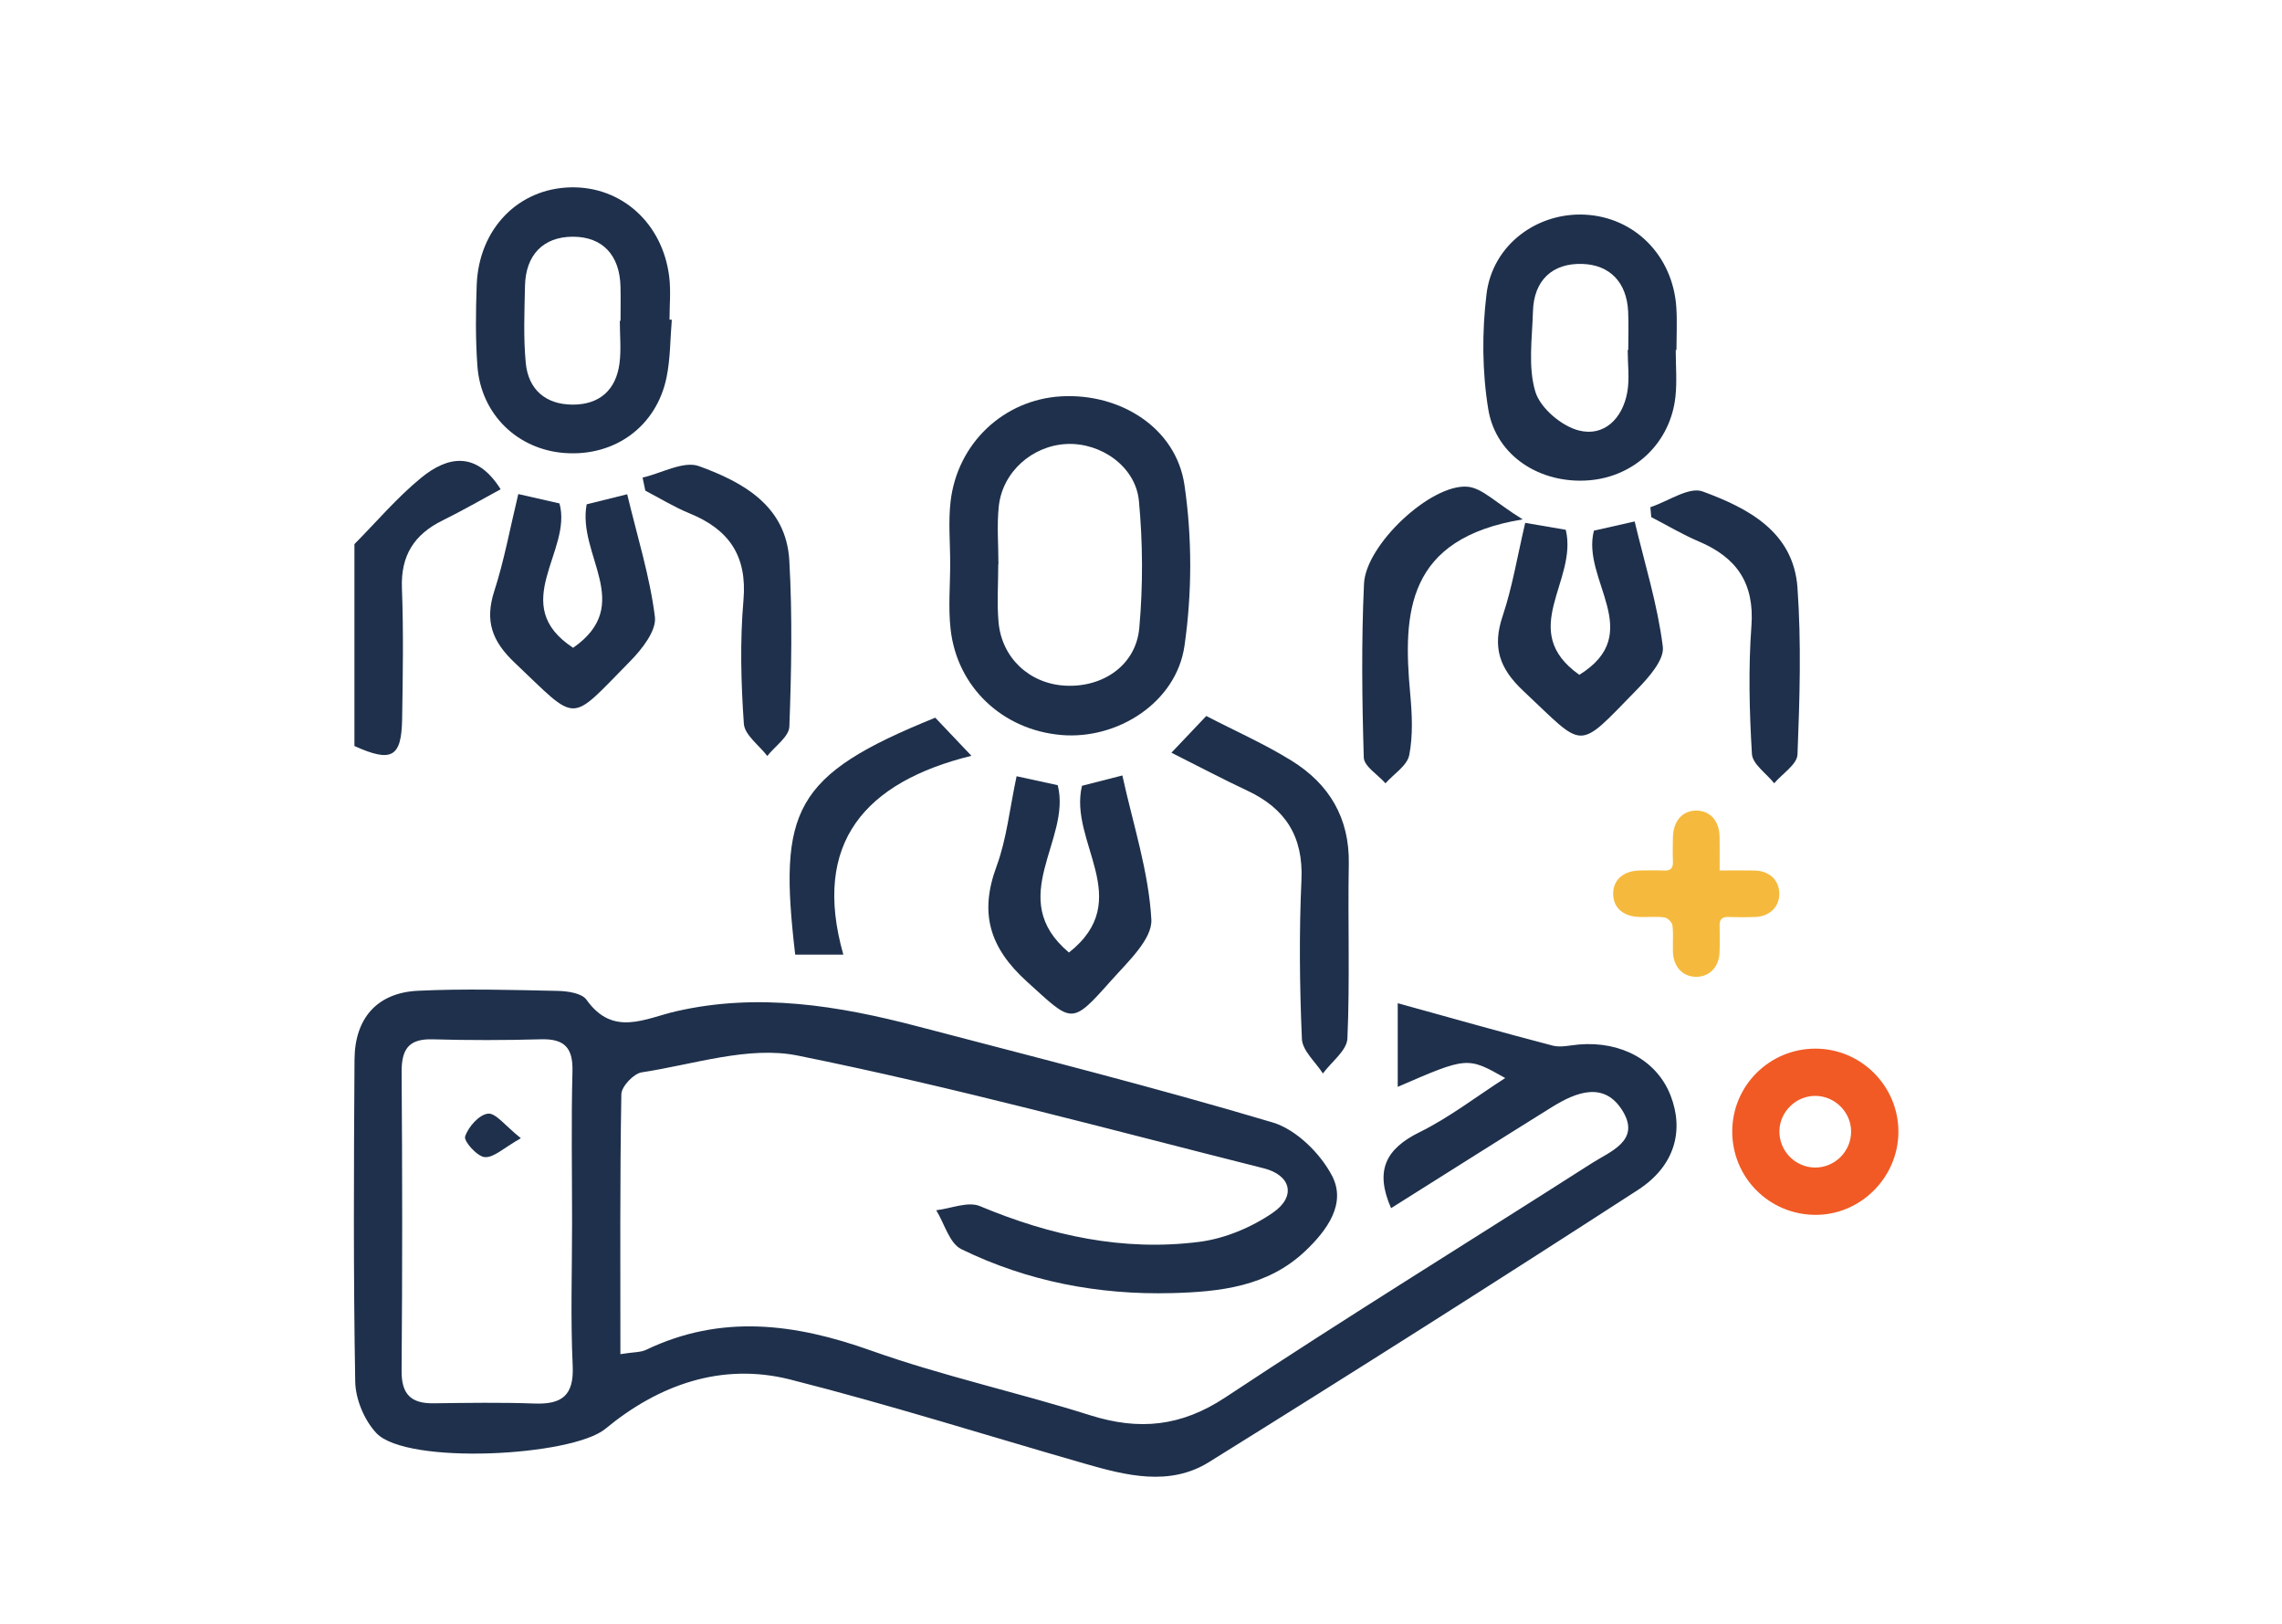
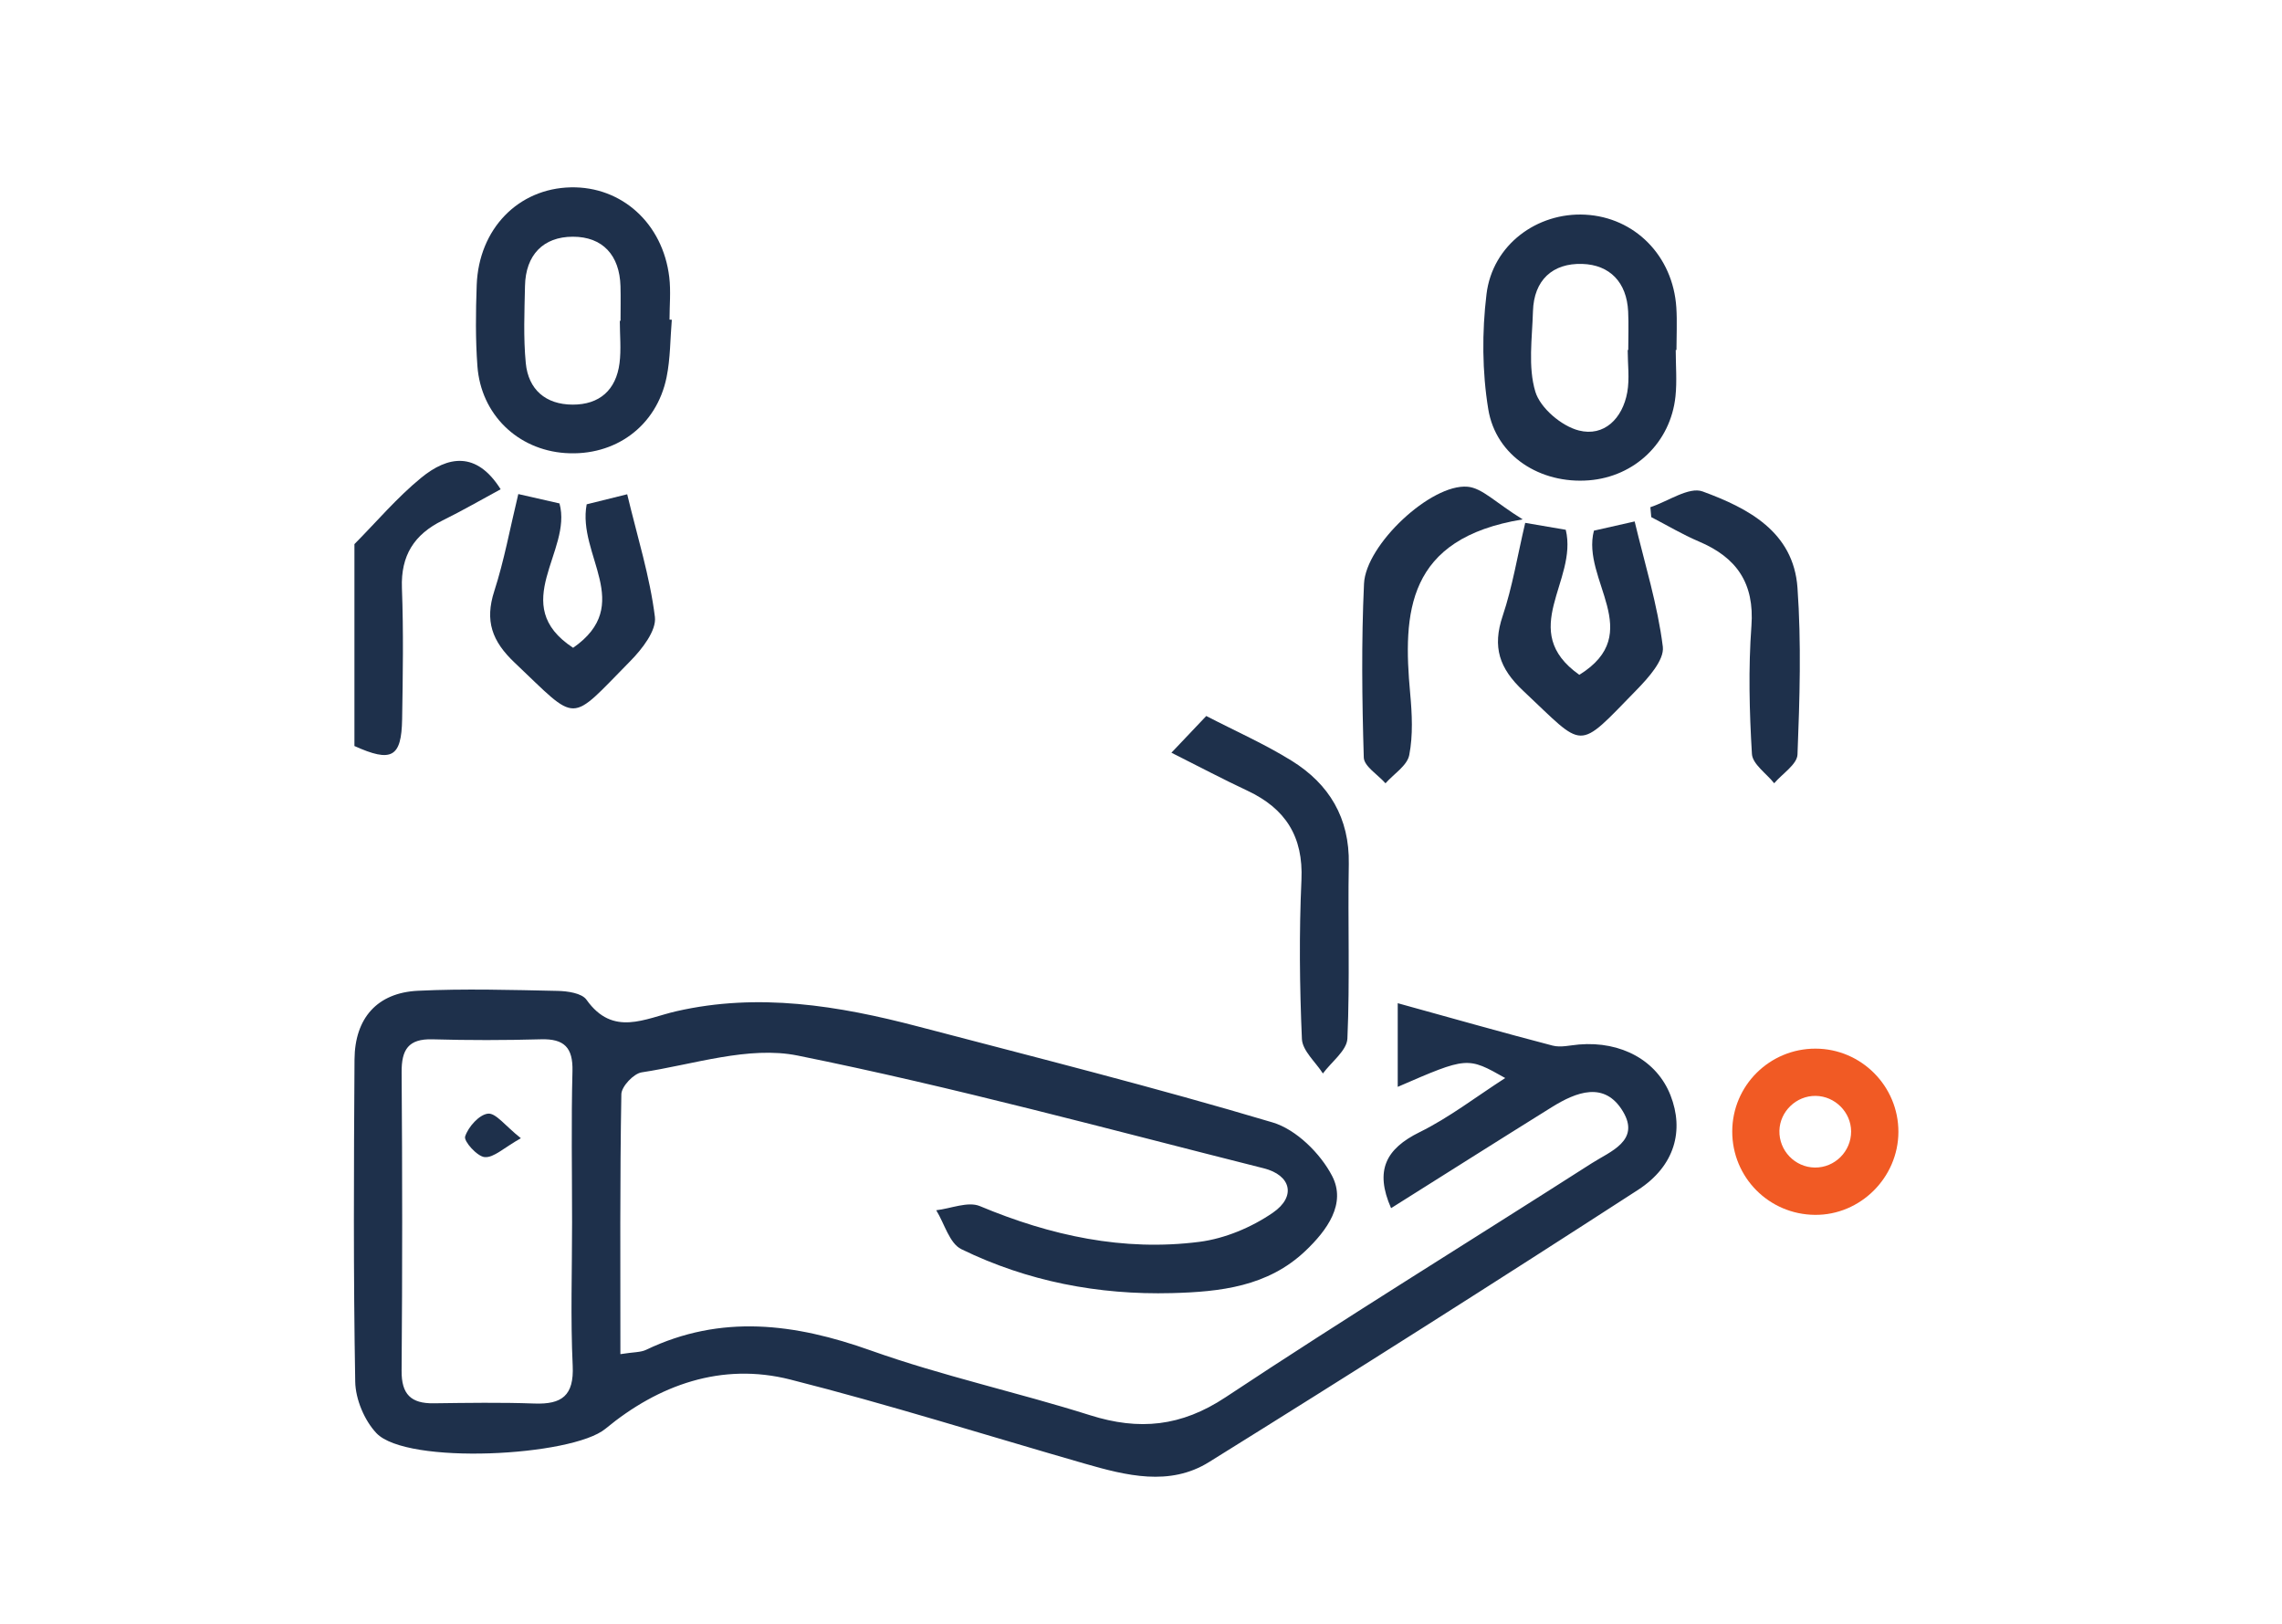
<svg xmlns="http://www.w3.org/2000/svg" version="1.1" id="Layer_1" x="0px" y="0px" viewBox="0 0 999 711" style="enable-background:new 0 0 999 711;" xml:space="preserve">
  <style type="text/css">
	.st0{fill:#FFFFFF;}
	.st1{fill:#1E304B;}
	.st2{fill:#F5BA3D;}
	.st3{fill:#B3B3B3;}
	.st4{opacity:0.22;}
	.st5{fill:none;}
	.st6{fill-rule:evenodd;clip-rule:evenodd;fill:#231F20;}
	.st7{fill:#00305C;}
	.st8{fill:#F7FAFB;}
	.st9{fill:#FB5253;}
	.st10{opacity:0.8;}
	.st11{fill:#E6E6E6;}
	.st12{fill:#999999;}
	.st13{fill-rule:evenodd;clip-rule:evenodd;fill:#F5BA3D;}
	.st14{fill-rule:evenodd;clip-rule:evenodd;fill:#1E304B;}
	.st15{fill-rule:evenodd;clip-rule:evenodd;fill:#FCFDFF;}
	.st16{fill-rule:evenodd;clip-rule:evenodd;fill:#000414;}
	.st17{fill:#FFF5EF;}
	.st18{fill:#121212;}
	.st19{fill:#F1F2F2;}
	.st20{fill:#4D4D4D;}
	.st21{fill:#F2F2F2;}
	.st22{fill-rule:evenodd;clip-rule:evenodd;}
	.st23{fill-rule:evenodd;clip-rule:evenodd;fill:#FFFFFF;}
	.st24{fill-rule:evenodd;clip-rule:evenodd;fill:#E6E6E6;}
	.st25{clip-path:url(#SVGID_2_);}
	.st26{fill:#FFD150;}
	.st27{fill:#EAE5D8;}
	.st28{fill:#CCCCCC;}
	.st29{fill:#F15A24;}
	.st30{fill:#FBB03B;}
	.st31{fill:#1A1A1A;}
	.st32{fill:#231F20;}
	.st33{fill:#808080;}
	.st34{fill:none;stroke:#4D4D4D;stroke-width:0.5;stroke-miterlimit:10;}
	.st35{opacity:0.56;}
	.st36{opacity:0.41;}
	.st37{clip-path:url(#SVGID_4_);}
	.st38{fill-rule:evenodd;clip-rule:evenodd;fill:#808080;}
	.st39{fill-rule:evenodd;clip-rule:evenodd;fill:#B3B3B3;}
	.st40{opacity:0.91;fill:#F2F2F2;}
	.st41{fill:none;stroke:#FBB03B;stroke-width:2;stroke-miterlimit:10;}
	.st42{fill-rule:evenodd;clip-rule:evenodd;fill:none;stroke:#F2F2F2;stroke-width:5;stroke-miterlimit:10;}
</style>
  <g>
    <path class="st29" d="M758.33,495.26c0.04-20.07,16.35-36.27,36.48-36.23c20.02,0.04,36.33,16.45,36.26,36.49   c-0.07,19.97-16.68,36.46-36.54,36.27C774.38,531.61,758.29,515.37,758.33,495.26z M794.84,479.71c-8.47-0.1-15.65,6.8-15.86,15.23   c-0.22,8.73,6.82,16.05,15.52,16.14c8.71,0.1,15.9-7.06,15.87-15.8C810.34,486.85,803.33,479.82,794.84,479.71z" />
-     <path class="st2" d="M752.81,381.03c5.66,0,10.43-0.07,15.2,0.02c6.53,0.12,10.8,4.09,10.92,10c0.12,5.86-4.17,10.13-10.59,10.36   c-3.87,0.14-7.76,0.14-11.64-0.01c-2.89-0.11-3.99,1.06-3.9,3.9c0.12,3.88,0.13,7.76-0.03,11.64c-0.25,6.42-4.48,10.7-10.32,10.65   c-5.82-0.05-9.87-4.36-10.09-10.9c-0.13-3.88,0.26-7.79-0.21-11.62c-0.16-1.33-2.1-3.26-3.43-3.46c-3.44-0.5-7-0.14-10.51-0.19   c-7.46-0.1-11.93-3.87-12.01-10.09c-0.09-6.18,4.49-10.2,11.79-10.29c3.51-0.05,7.03-0.13,10.53,0.03   c2.94,0.14,3.94-1.14,3.84-3.94c-0.13-3.5-0.07-7.02-0.01-10.53c0.14-7.27,4.21-11.86,10.38-11.77c6.01,0.09,9.91,4.48,10.06,11.5   C752.88,370.9,752.81,375.49,752.81,381.03z" />
    <g>
      <path class="st1" d="M155.16,238.18c9.68-9.76,18.64-20.39,29.22-29.04c11.61-9.5,24.19-11.83,34.79,5.03    c-8.16,4.41-16.64,9.32-25.41,13.64c-12.42,6.11-18.34,15.33-17.81,29.59c0.72,19.11,0.41,38.28,0.09,57.41    c-0.28,16.78-4.65,19.07-20.88,11.75C155.16,297.11,155.16,267.65,155.16,238.18z" />
      <path class="st1" d="M271.59,592.76c5.83-0.93,8.85-0.74,11.23-1.88c32.91-15.74,65.1-11.58,98.42,0.29    c31.37,11.17,64.16,18.28,95.97,28.33c21.45,6.78,39.88,5.01,59.32-7.87c52.84-35.01,106.86-68.23,160.26-102.41    c8.09-5.18,21.4-9.84,13.69-22.7c-8.02-13.39-20.39-8.56-31.16-1.86c-23.45,14.6-46.78,29.38-70.34,44.2    c-7.27-16.54-2.25-26,12.48-33.26c12.94-6.37,24.57-15.39,37.49-23.7c-16.57-9.36-16.57-9.36-47.06,3.86c0-10.73,0-21.1,0-36.62    c23.84,6.59,45.76,12.81,67.8,18.56c3.57,0.93,7.71-0.16,11.57-0.48c18.54-1.54,34.1,7.07,40.04,22.23    c6,15.3,2.02,30.9-14.23,41.42c-62.24,40.29-124.86,80-187.82,119.16c-17.22,10.71-36.23,5.89-54.43,0.65    c-42.94-12.34-85.58-25.84-128.86-36.8c-30.04-7.61-57.67,2.32-80.91,21.55c-14.63,12.11-87.09,15.95-100.3,1.88    c-5.25-5.59-9.11-14.82-9.24-22.47c-0.83-47.01-0.62-94.04-0.31-141.05c0.12-18.16,9.99-29.24,27.78-30.09    c20.34-0.97,40.77-0.37,61.15,0.06c4.34,0.09,10.58,0.98,12.62,3.87c11.64,16.38,25.57,8.19,39.32,5.04    c35.86-8.21,70.96-2.48,105.72,6.64c51.89,13.61,103.94,26.71,155.33,42.03c10.31,3.07,20.93,13.56,26.04,23.41    c6.3,12.14-2.16,23.78-11.69,32.83c-16.48,15.65-37.3,17.91-58.47,18.47c-32.19,0.84-63.24-5.13-92.16-19.24    c-5.19-2.53-7.39-11.2-10.98-17.03c6.43-0.74,13.9-3.99,19.11-1.81c30.92,12.94,62.79,19.9,96.08,15.64    c11.18-1.43,22.88-6.35,32.2-12.77c10.27-7.07,7.96-16.42-4.04-19.43c-67.88-17.08-135.5-35.53-204.05-49.35    c-21.43-4.32-45.53,3.92-68.26,7.36c-3.5,0.53-8.84,6.19-8.89,9.56C271.35,516.24,271.59,553.54,271.59,592.76z M250.44,535.08    c0-22.06-0.4-44.13,0.17-66.18c0.27-10.37-3.62-14.25-13.79-13.96c-15.83,0.44-31.68,0.46-47.51,0.01    c-10.57-0.3-13.56,4.55-13.49,14.43c0.32,43.55,0.34,87.11-0.01,130.67c-0.08,10.33,4.15,14.36,14.02,14.23    c14.7-0.19,29.43-0.43,44.12,0.1c11.99,0.44,17.37-3.44,16.76-16.52C249.73,576.97,250.45,556.01,250.44,535.08z" />
-       <path class="st1" d="M415.97,246.64c0-9.02-0.86-18.14,0.16-27.04c2.94-25.62,23.34-44.66,48.4-46.1    c25.85-1.48,50.33,13.75,54,38.82c3.38,23.05,3.34,47.36,0,70.42c-3.61,24.88-29.45,41.15-54.02,38.99    c-25.62-2.25-45.53-20.9-48.37-46.35C415.08,265.91,415.97,256.23,415.97,246.64z M437.09,247.01c-0.03,0-0.05,0-0.08,0    c0,8.46-0.62,16.97,0.13,25.36c1.4,15.64,13.54,26.86,29,27.76c16.59,0.97,31.15-8.88,32.61-25.22    c1.65-18.41,1.57-37.22-0.16-55.62c-1.42-15.09-16.63-25.59-31.54-24.94c-15.09,0.66-28.2,12.19-29.81,27.3    C436.36,230.02,437.09,238.55,437.09,247.01z" />
      <path class="st1" d="M294.1,139.97c-0.71,8.4-0.61,16.97-2.29,25.17c-4.38,21.46-22.55,34.69-44.4,33.18    c-20.79-1.44-36.85-16.89-38.41-38.04c-0.87-11.78-0.74-23.69-0.31-35.51c0.91-24.6,18.19-42.28,41.2-42.76    c22.26-0.46,40.3,15.78,43.1,39.33c0.73,6.11,0.11,12.38,0.11,18.58C293.43,139.94,293.77,139.95,294.1,139.97z M271.34,140.45    c0.1,0,0.2,0,0.31,0c0-5.07,0.12-10.14-0.02-15.2c-0.38-13.51-7.79-21.64-20.85-21.63c-12.98,0.01-20.68,8.02-20.95,21.54    c-0.23,11.25-0.74,22.6,0.34,33.76c1.12,11.62,8.71,18.16,20.5,18.2c11.81,0.04,19.02-6.42,20.54-18.12    C271.99,152.91,271.34,146.63,271.34,140.45z" />
      <path class="st1" d="M733.59,153.2c0,6.77,0.59,13.59-0.11,20.29c-2.12,20.22-17.84,35.2-37.93,36.77    c-21.19,1.65-40.67-10.59-44.03-31.14c-2.69-16.44-2.78-33.81-0.77-50.37c2.62-21.59,22.16-35.87,43.19-34.78    c21.71,1.13,38.44,18.03,39.91,40.63c0.4,6.18,0.06,12.41,0.06,18.62C733.79,153.2,733.69,153.2,733.59,153.2z M712.56,153.2    c0.08,0,0.16,0,0.25,0c0-5.63,0.23-11.28-0.05-16.9c-0.63-12.69-7.99-20.39-20.08-20.77c-12.96-0.41-21.2,7.07-21.59,20.74    c-0.34,11.81-2.23,24.35,1.05,35.21c2.16,7.15,11.48,15.04,19.03,16.96c11.07,2.82,19.13-5.24,21.2-16.7    C713.45,165.75,712.56,159.39,712.56,153.2z" />
-       <path class="st1" d="M445.04,339.79c7.54,1.64,12.97,2.83,18,3.92c6.16,24.03-23.34,49.52,4.92,73.25    c29.33-23.17-0.29-48.4,5.71-72.99c3.98-1.02,9.82-2.51,17.67-4.52c4.7,21.46,11.54,42.11,12.69,63.07    c0.47,8.63-10.47,18.68-17.67,26.79c-17.62,19.84-16.94,18.34-36.68,0.49c-16.47-14.88-21.06-29.96-13.39-50.65    C440.71,367.18,441.99,354.02,445.04,339.79z" />
      <path class="st1" d="M226.9,216.27c7.59,1.72,13.06,2.97,18.03,4.1c5.79,20.93-22.89,44.26,5.97,63.2    c27.19-18.95,1.71-40.48,5.93-62.81c3.82-0.95,9.95-2.47,17.74-4.4c4.49,18.75,9.94,36.02,12.13,53.7    c0.74,5.96-5.62,14.09-10.72,19.27c-27.25,27.64-22.47,27.46-50.7,0.73c-9.93-9.4-13.1-18.29-8.9-31.3    C220.7,245.42,223.22,231.5,226.9,216.27z" />
      <path class="st1" d="M685.45,231.91c5.42,22.44-21.47,44.08,5.94,63.49c29.44-18.25,0.75-41.57,6.39-63.11    c4.47-1.01,10.33-2.34,17.83-4.03c4.47,18.72,10.06,36.57,12.33,54.83c0.72,5.83-6.38,13.69-11.57,19.01    c-26.44,27.08-22.24,25.89-49.53,0.31c-10.51-9.85-13.59-19.18-9.01-32.79c4.28-12.74,6.44-26.2,9.87-40.74    C674.52,230.04,680.38,231.04,685.45,231.91z" />
      <path class="st1" d="M512.82,329.49c5.62-5.92,9.87-10.4,15.25-16.07c12.63,6.54,25.52,12.23,37.37,19.58    c16.43,10.19,25.39,25.04,25.03,45.19c-0.46,25.47,0.51,50.98-0.61,76.41c-0.23,5.25-6.98,10.21-10.73,15.3    c-3.21-5.03-8.96-9.95-9.19-15.11c-1.01-23.17-1.25-46.45-0.2-69.61c0.86-19-6.99-31.23-23.65-39.06    C535.39,341.11,524.93,335.57,512.82,329.49z" />
-       <path class="st1" d="M281.31,209.06c8.31-1.9,17.96-7.46,24.69-5.01c19.24,7,38.18,17.34,39.54,41.31    c1.38,24.17,0.92,48.5,0.02,72.71c-0.16,4.4-6.29,8.57-9.66,12.85c-3.58-4.69-9.92-9.19-10.26-14.11    c-1.25-17.96-1.73-36.16-0.17-54.07c1.69-19.46-6.36-30.98-23.58-38.01c-6.7-2.74-12.93-6.59-19.38-9.94    C282.1,212.88,281.71,210.97,281.31,209.06z" />
      <path class="st1" d="M666.59,227.35c-50.89,8.33-52.5,40.8-49.25,76.21c0.82,8.95,1.29,18.27-0.41,26.97    c-0.9,4.61-6.77,8.26-10.4,12.35c-3.31-3.76-9.38-7.43-9.5-11.28c-0.77-25.35-1.07-50.78,0.1-76.1    c0.79-17.12,29.37-43.82,45.33-42.44C648.87,213.6,654.75,220.05,666.59,227.35z" />
      <path class="st1" d="M722.49,222.02c7.72-2.54,16.91-9.08,22.88-6.89c19.8,7.28,39.78,17.58,41.52,42.15    c1.72,24.23,0.97,48.69,0.01,73c-0.17,4.32-6.64,8.39-10.2,12.58c-3.41-4.27-9.49-8.38-9.75-12.83    c-1.12-18.62-1.59-37.43-0.22-56.01c1.38-18.78-6.5-30-23.02-37c-7.16-3.04-13.9-7.08-20.83-10.66    C722.75,224.91,722.62,223.47,722.49,222.02z" />
-       <path class="st1" d="M409.43,314.16c4.22,4.45,8.81,9.28,15.83,16.68c-46.47,11.47-69.97,38.07-56.07,87.03    c-9.52,0-15.36,0-21.07,0C340.71,354.71,347.12,339.37,409.43,314.16z" />
      <path class="st1" d="M228.02,498.25c-7.48,4.2-11.79,8.55-15.79,8.27c-3.28-0.23-9.28-6.93-8.61-9.02    c1.35-4.2,6.16-9.61,10.01-10.01C217.07,487.12,221.16,492.81,228.02,498.25z" />
    </g>
  </g>
</svg>